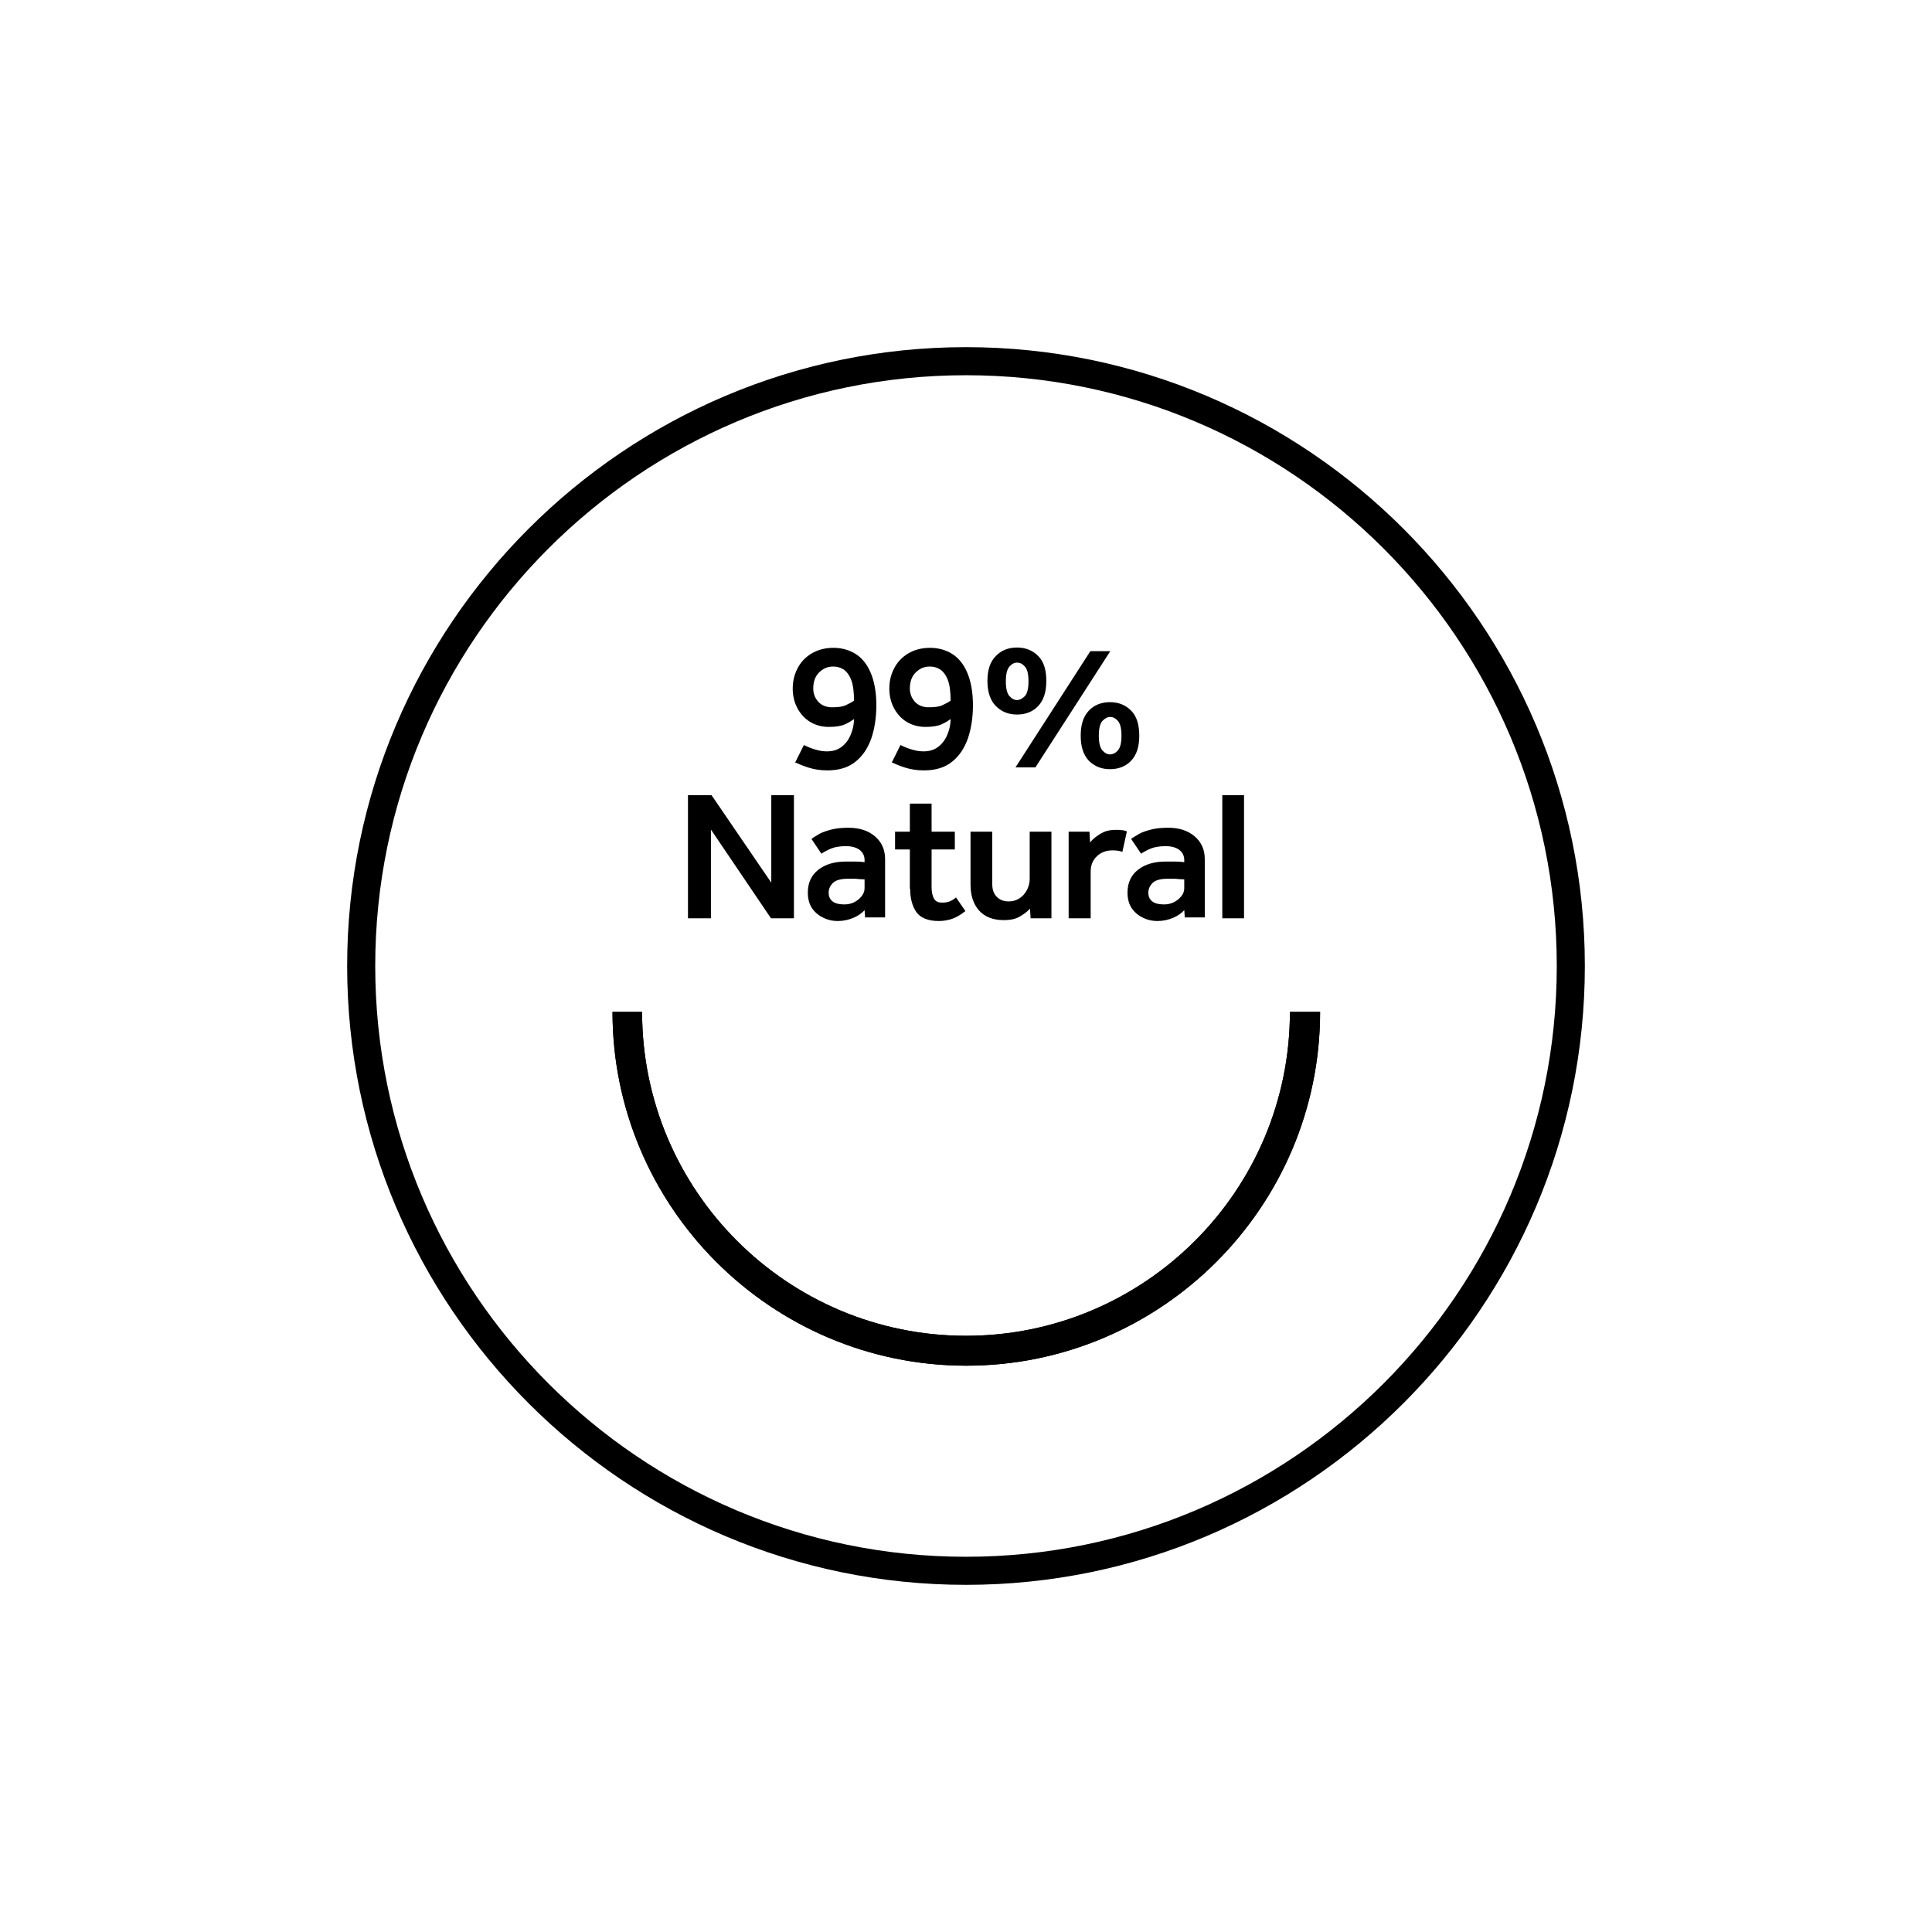
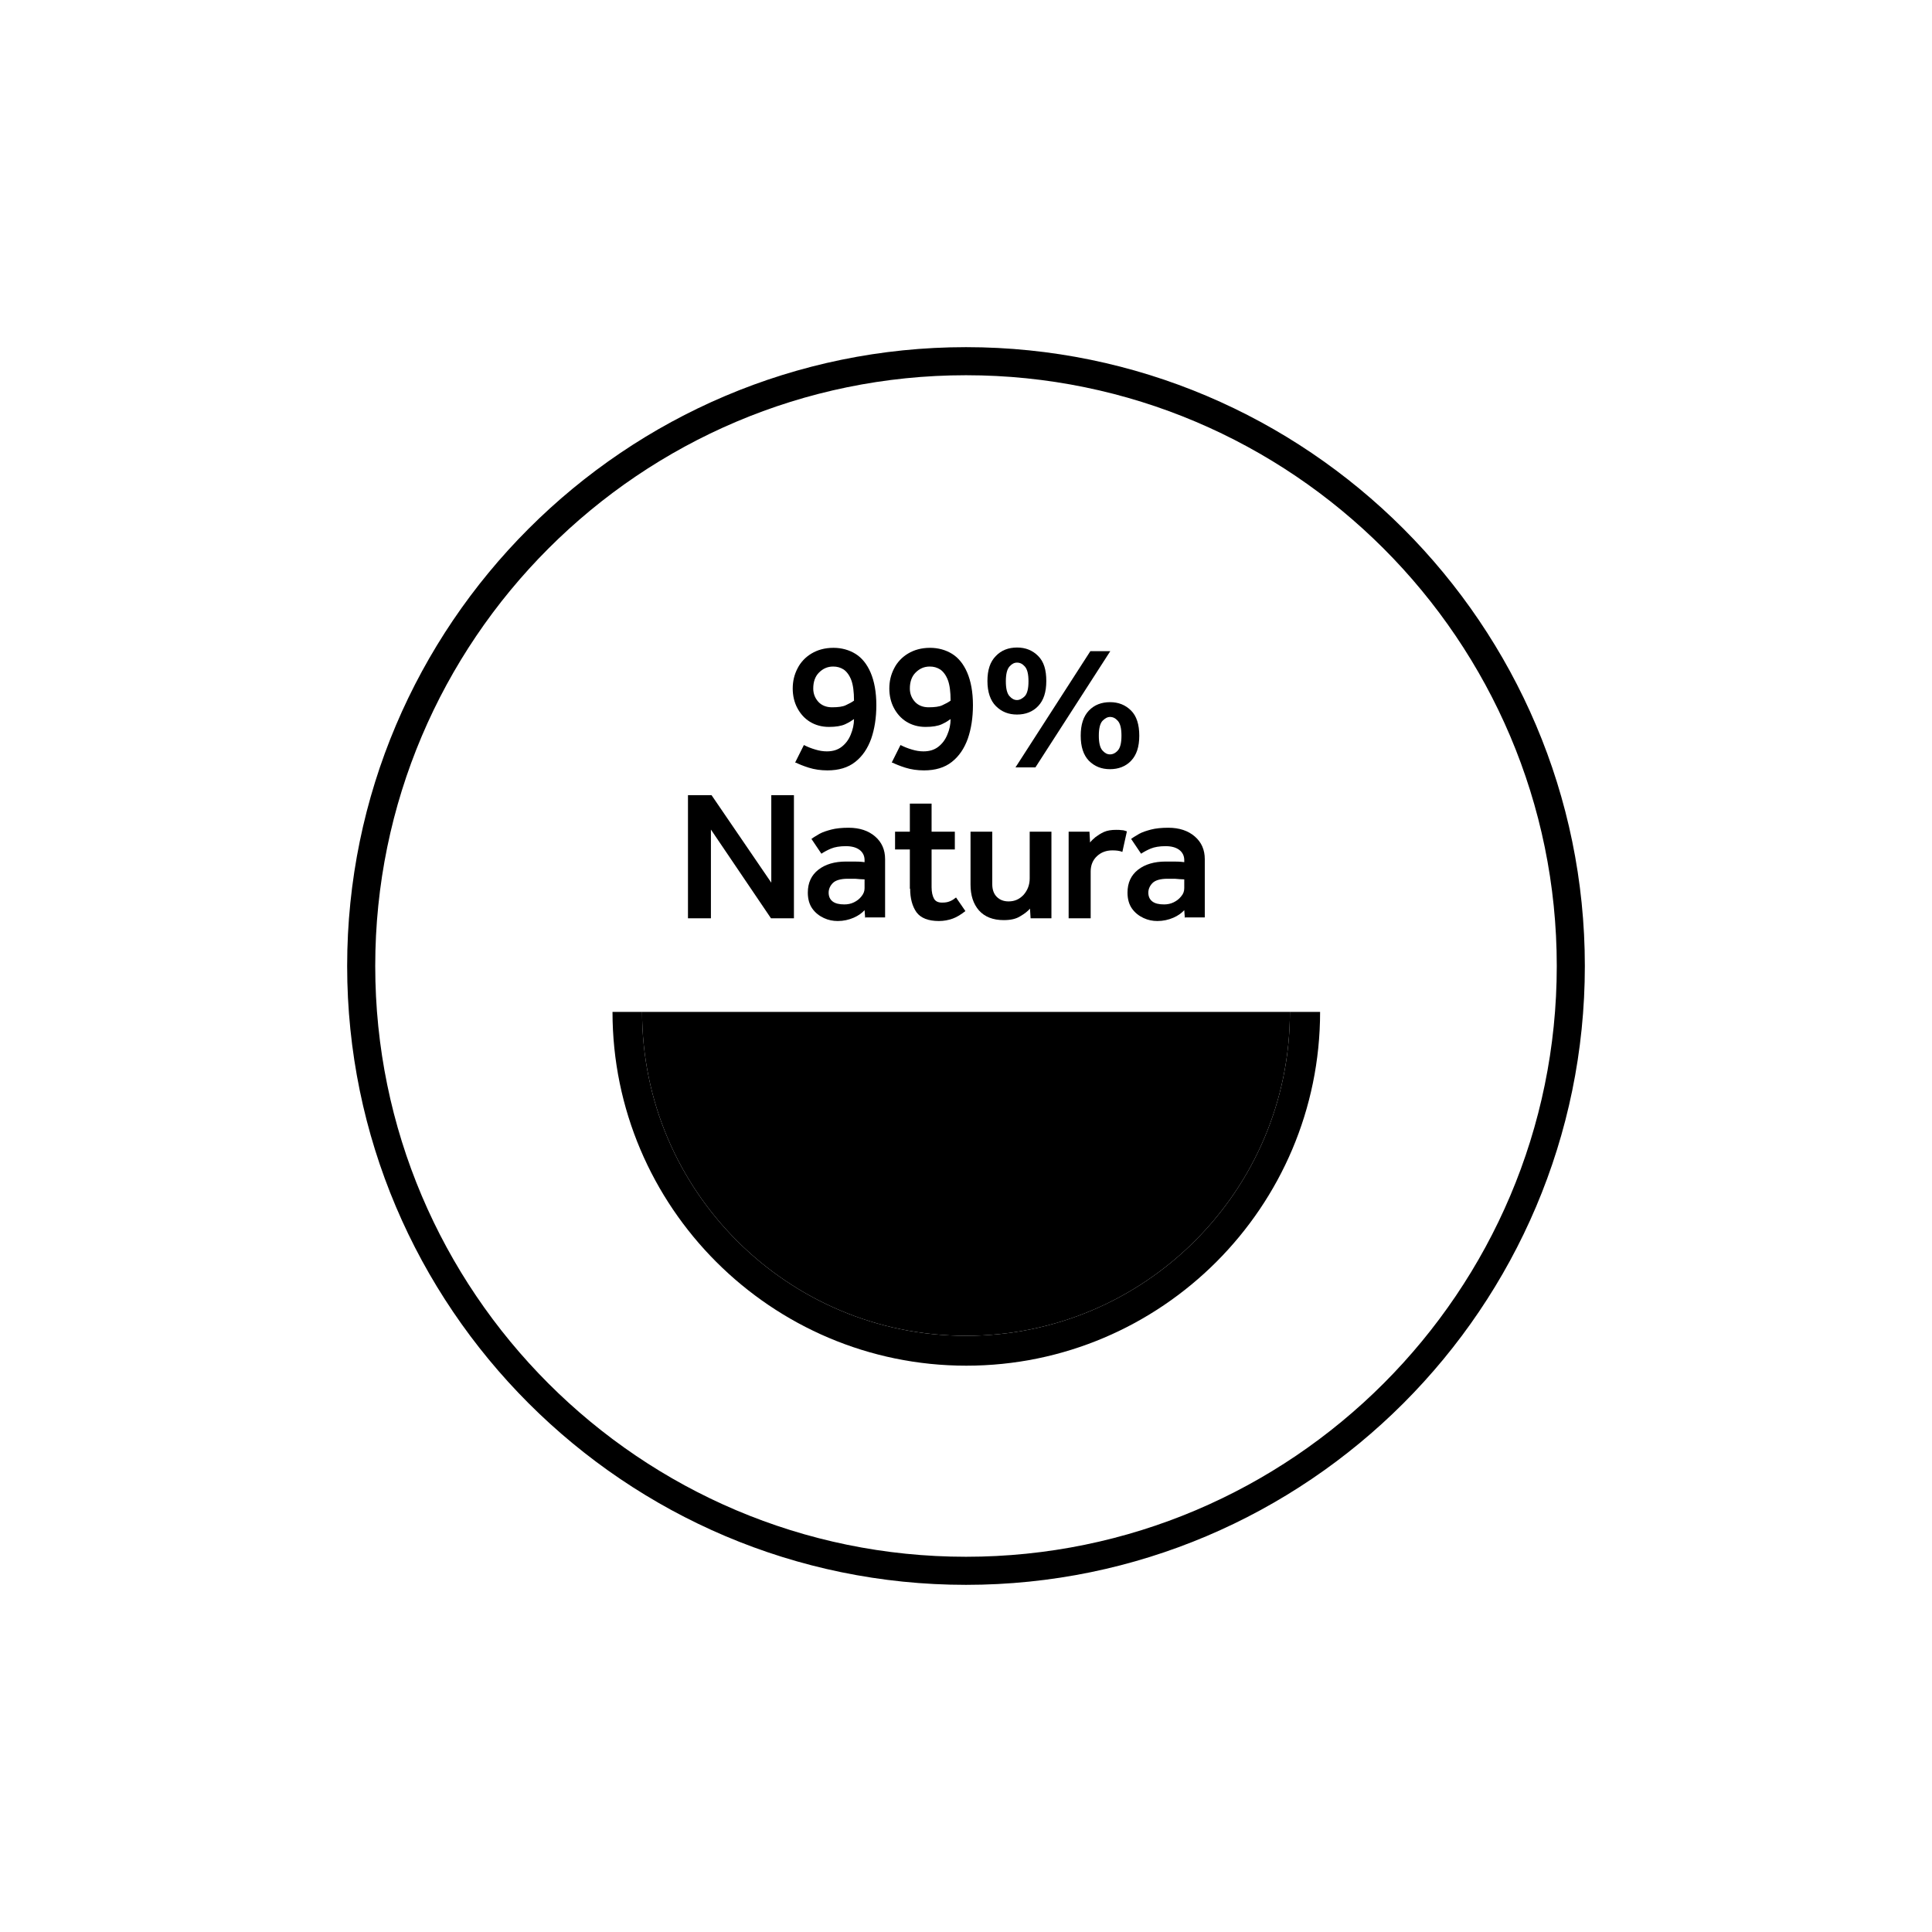
<svg xmlns="http://www.w3.org/2000/svg" viewBox="0 0 640 640" version="1.1" data-name="Layer 2" id="Layer_2">
  <defs>
    <style>
      .cls-1 {
        fill: #000;
        stroke-width: 0px;
      }
    </style>
  </defs>
  <path d="M320,525c-113,0-205-92-205-205s92-205,205-205,205,92,205,205-92,205-205,205ZM320,124.3c-107.9,0-195.7,87.8-195.7,195.7s87.8,195.7,195.7,195.7,195.7-87.8,195.7-195.7-87.8-195.7-195.7-195.7Z" class="cls-1" />
  <path d="M427.3,335.2c0,59.2-48.1,107.3-107.3,107.3s-107.3-48.1-107.3-107.3h-9.8c0,64.6,52.6,117.2,117.2,117.2s117.2-52.6,117.2-117.2h-9.8Z" class="cls-1" />
  <g>
-     <path d="M427.3,335.2c0,59.2-48.1,107.3-107.3,107.3-59.2,0-107.3-48.1-107.3-107.3h-9.8c0,64.6,52.6,117.2,117.2,117.2,64.6,0,117.2-52.6,117.2-117.2h-9.8Z" class="cls-1" />
+     <path d="M427.3,335.2c0,59.2-48.1,107.3-107.3,107.3-59.2,0-107.3-48.1-107.3-107.3h-9.8h-9.8Z" class="cls-1" />
    <g>
      <g>
        <path d="M227.9,304.2v-40.8s7.8,0,7.8,0l19.8,29v-29s7.5,0,7.5,0v40.8s-7.6,0-7.6,0l-19.9-29.4v29.4s-7.5,0-7.5,0Z" class="cls-1" />
        <path d="M286.6,304.2l-.2-2.7c-.8.9-2,1.8-3.6,2.5-1.6.7-3.4,1.1-5.3,1.1-1.6,0-3.1-.3-4.6-1-1.5-.7-2.8-1.7-3.8-3.1-1-1.4-1.5-3.2-1.5-5.3,0-3.3,1.2-5.8,3.5-7.6,2.3-1.8,5.4-2.7,9.1-2.7s1.5,0,2.5,0c1,0,2.2,0,3.7.2v-.7c0-1.4-.6-2.6-1.7-3.4-1.1-.8-2.6-1.2-4.5-1.2-2,0-3.7.3-4.9.8-1.2.5-2.3,1.1-3.2,1.7l-3.3-4.9c.8-.6,1.7-1.1,2.7-1.7,1.1-.6,2.4-1,3.9-1.4,1.5-.4,3.5-.6,5.7-.6,3.7,0,6.6,1,8.8,2.9,2.2,1.9,3.3,4.4,3.3,7.5v19.3s-6.7,0-6.7,0ZM286.4,294.1v-2.8c-.9,0-2-.1-3.1-.2-1.1,0-1.9,0-2.5,0-2.3,0-4,.5-4.9,1.4-.9.9-1.4,2-1.4,3.2,0,1.2.4,2.2,1.3,2.9.9.7,2.2,1,3.9,1,1.1,0,2.2-.2,3.2-.7,1-.5,1.8-1.1,2.5-2s1-1.7,1-2.7Z" class="cls-1" />
        <path d="M301.4,294.4v-13s-4.9,0-4.9,0v-5.9s4.9,0,4.9,0v-9.3s7.2,0,7.2,0v9.3s7.7,0,7.7,0v5.9s-7.7,0-7.7,0v12.5c0,1.6.3,2.9.8,3.8.5.9,1.4,1.3,2.7,1.3s2-.2,2.7-.5c.7-.3,1.3-.7,1.9-1.2l3.1,4.5c-1.4,1.1-2.8,2-4.2,2.5-1.4.5-2.9.8-4.6.8-3.5,0-6-1-7.4-2.9-1.4-2-2.1-4.6-2.1-7.8Z" class="cls-1" />
        <path d="M321.5,292.9v-17.4s7.2,0,7.2,0v17.4c0,1.8.5,3.2,1.5,4.2,1,1,2.3,1.5,3.9,1.5,2,0,3.6-.7,5-2.2,1.3-1.5,2-3.3,2-5.4v-15.5s7.2,0,7.2,0v28.7s-6.9,0-6.9,0l-.2-3.2c-.7.8-1.8,1.7-3.2,2.5-1.4.9-3.2,1.3-5.5,1.3-3.6,0-6.3-1.1-8.2-3.2-1.9-2.2-2.8-5-2.8-8.6Z" class="cls-1" />
        <path d="M354,304.2v-28.7s6.9,0,6.9,0l.2,3.6c.4-.6,1.1-1.2,1.8-1.8.8-.6,1.7-1.2,2.8-1.7,1.1-.5,2.5-.7,4-.7.7,0,1.3,0,1.9.1.6,0,1.1.2,1.7.4l-1.5,6.8c-1-.4-2.1-.5-3.3-.5-2,0-3.7.6-5.1,1.9-1.4,1.3-2.1,3-2.1,5.1v15.5s-7.2,0-7.2,0Z" class="cls-1" />
        <path d="M392.5,304.2l-.2-2.7c-.8.9-2,1.8-3.6,2.5-1.6.7-3.4,1.1-5.3,1.1-1.6,0-3.1-.3-4.6-1-1.5-.7-2.8-1.7-3.8-3.1-1-1.4-1.5-3.2-1.5-5.3,0-3.3,1.2-5.8,3.5-7.6,2.3-1.8,5.4-2.7,9.1-2.7.7,0,1.5,0,2.5,0,1,0,2.2,0,3.7.2v-.7c0-1.4-.6-2.6-1.7-3.4-1.1-.8-2.6-1.2-4.5-1.2-2,0-3.7.3-4.9.8-1.2.5-2.3,1.1-3.2,1.7l-3.3-4.9c.8-.6,1.7-1.1,2.7-1.7,1.1-.6,2.4-1,3.9-1.4,1.5-.4,3.5-.6,5.7-.6,3.7,0,6.6,1,8.8,2.9,2.2,1.9,3.3,4.4,3.3,7.5v19.3s-6.7,0-6.7,0ZM392.3,294.1v-2.8c-.9,0-2-.1-3.1-.2-1.1,0-1.9,0-2.5,0-2.3,0-4,.5-4.9,1.4-.9.9-1.4,2-1.4,3.2,0,1.2.4,2.2,1.3,2.9.9.7,2.2,1,3.9,1,1.1,0,2.2-.2,3.2-.7,1-.5,1.8-1.1,2.5-2,.7-.8,1-1.7,1-2.7Z" class="cls-1" />
-         <path d="M404.9,304.2v-40.8s7.2,0,7.2,0v40.8s-7.2,0-7.2,0Z" class="cls-1" />
      </g>
      <g>
        <path d="M263.4,252.6l2.9-5.8c1.2.6,2.4,1.1,3.8,1.5,1.3.4,2.6.6,3.8.6,2,0,3.6-.5,4.9-1.5,1.3-1,2.3-2.3,3-4s1.1-3.4,1.1-5.2c-.7.5-1.6,1.1-2.9,1.7-1.3.6-3.1.9-5.4.9-2.4,0-4.5-.6-6.3-1.7-1.8-1.1-3.2-2.7-4.2-4.6-1-1.9-1.5-4.1-1.5-6.4,0-2.4.5-4.6,1.6-6.7,1-2,2.6-3.7,4.6-4.9,2-1.2,4.4-1.9,7.3-1.9,2.7,0,5.2.7,7.3,2,2.1,1.3,3.8,3.4,5,6.2,1.2,2.8,1.9,6.4,1.9,10.8,0,4.2-.6,7.9-1.7,11.1-1.2,3.3-2.9,5.8-5.3,7.7-2.4,1.9-5.5,2.8-9.2,2.8-2.2,0-4.3-.3-6.2-.9-1.9-.6-3.3-1.2-4.1-1.6ZM282.9,232.1c0-2.9-.3-5.2-.9-6.8-.6-1.6-1.5-2.8-2.5-3.5-1.1-.7-2.2-1-3.5-1-1.9,0-3.4.7-4.7,2-1.3,1.3-1.9,3.1-1.9,5.3,0,1.7.6,3.2,1.7,4.4,1.1,1.2,2.7,1.8,4.5,1.8,2,0,3.6-.2,4.6-.7,1.1-.5,2-1,2.7-1.5Z" class="cls-1" />
        <path d="M295.4,252.6l2.9-5.8c1.2.6,2.4,1.1,3.8,1.5,1.3.4,2.6.6,3.8.6,2,0,3.6-.5,4.9-1.5,1.3-1,2.3-2.3,3-4,.7-1.6,1.1-3.4,1.1-5.2-.7.5-1.6,1.1-2.9,1.7-1.3.6-3.1.9-5.4.9-2.4,0-4.5-.6-6.3-1.7-1.8-1.1-3.2-2.7-4.2-4.6-1-1.9-1.5-4.1-1.5-6.4,0-2.4.5-4.6,1.6-6.7,1-2,2.6-3.7,4.6-4.9,2-1.2,4.4-1.9,7.3-1.9,2.7,0,5.2.7,7.3,2,2.1,1.3,3.8,3.4,5,6.2,1.2,2.8,1.9,6.4,1.9,10.8,0,4.2-.6,7.9-1.7,11.1-1.2,3.3-2.9,5.8-5.3,7.7-2.4,1.9-5.5,2.8-9.2,2.8-2.2,0-4.3-.3-6.2-.9-1.9-.6-3.3-1.2-4.1-1.6ZM314.9,232.1c0-2.9-.3-5.2-.9-6.8-.6-1.6-1.5-2.8-2.5-3.5-1.1-.7-2.2-1-3.5-1-1.9,0-3.4.7-4.7,2-1.3,1.3-1.9,3.1-1.9,5.3,0,1.7.6,3.2,1.7,4.4,1.1,1.2,2.7,1.8,4.5,1.8,2,0,3.6-.2,4.6-.7,1.1-.5,2-1,2.7-1.5Z" class="cls-1" />
        <path d="M336.9,236.7c-2.8,0-5.1-.9-7-2.8-1.8-1.8-2.8-4.6-2.8-8.3,0-3.7.9-6.4,2.8-8.3,1.8-1.9,4.2-2.8,7-2.8,2.8,0,5.1.9,7,2.8s2.7,4.6,2.7,8.3c0,3.7-.9,6.4-2.7,8.3-1.8,1.9-4.2,2.8-7,2.8ZM336.9,231.9c.9,0,1.8-.5,2.6-1.3.8-.9,1.2-2.5,1.2-4.9,0-2.4-.4-4-1.2-4.9-.8-.9-1.6-1.3-2.6-1.3-.9,0-1.7.4-2.5,1.3-.8.9-1.2,2.5-1.2,4.9,0,2.4.4,4,1.2,4.9.8.9,1.6,1.3,2.5,1.3ZM336.4,254.2l24.8-38.5h6.6s-24.8,38.5-24.8,38.5h-6.6ZM367.7,254.8c-2.8,0-5.1-.9-7-2.8-1.8-1.9-2.7-4.6-2.7-8.3s.9-6.4,2.7-8.3c1.8-1.9,4.2-2.8,7-2.8,2.8,0,5.1.9,7,2.8,1.8,1.8,2.7,4.6,2.7,8.3,0,3.7-.9,6.4-2.7,8.3-1.8,1.9-4.2,2.8-7,2.8ZM367.7,249.9c.9,0,1.8-.4,2.6-1.3.8-.9,1.2-2.5,1.2-4.9,0-2.4-.4-4-1.2-4.9-.8-.9-1.6-1.3-2.6-1.3-.9,0-1.7.5-2.5,1.3-.8.9-1.2,2.5-1.2,4.9,0,2.4.4,4,1.2,4.9.8.9,1.6,1.3,2.5,1.3Z" class="cls-1" />
      </g>
    </g>
  </g>
</svg>